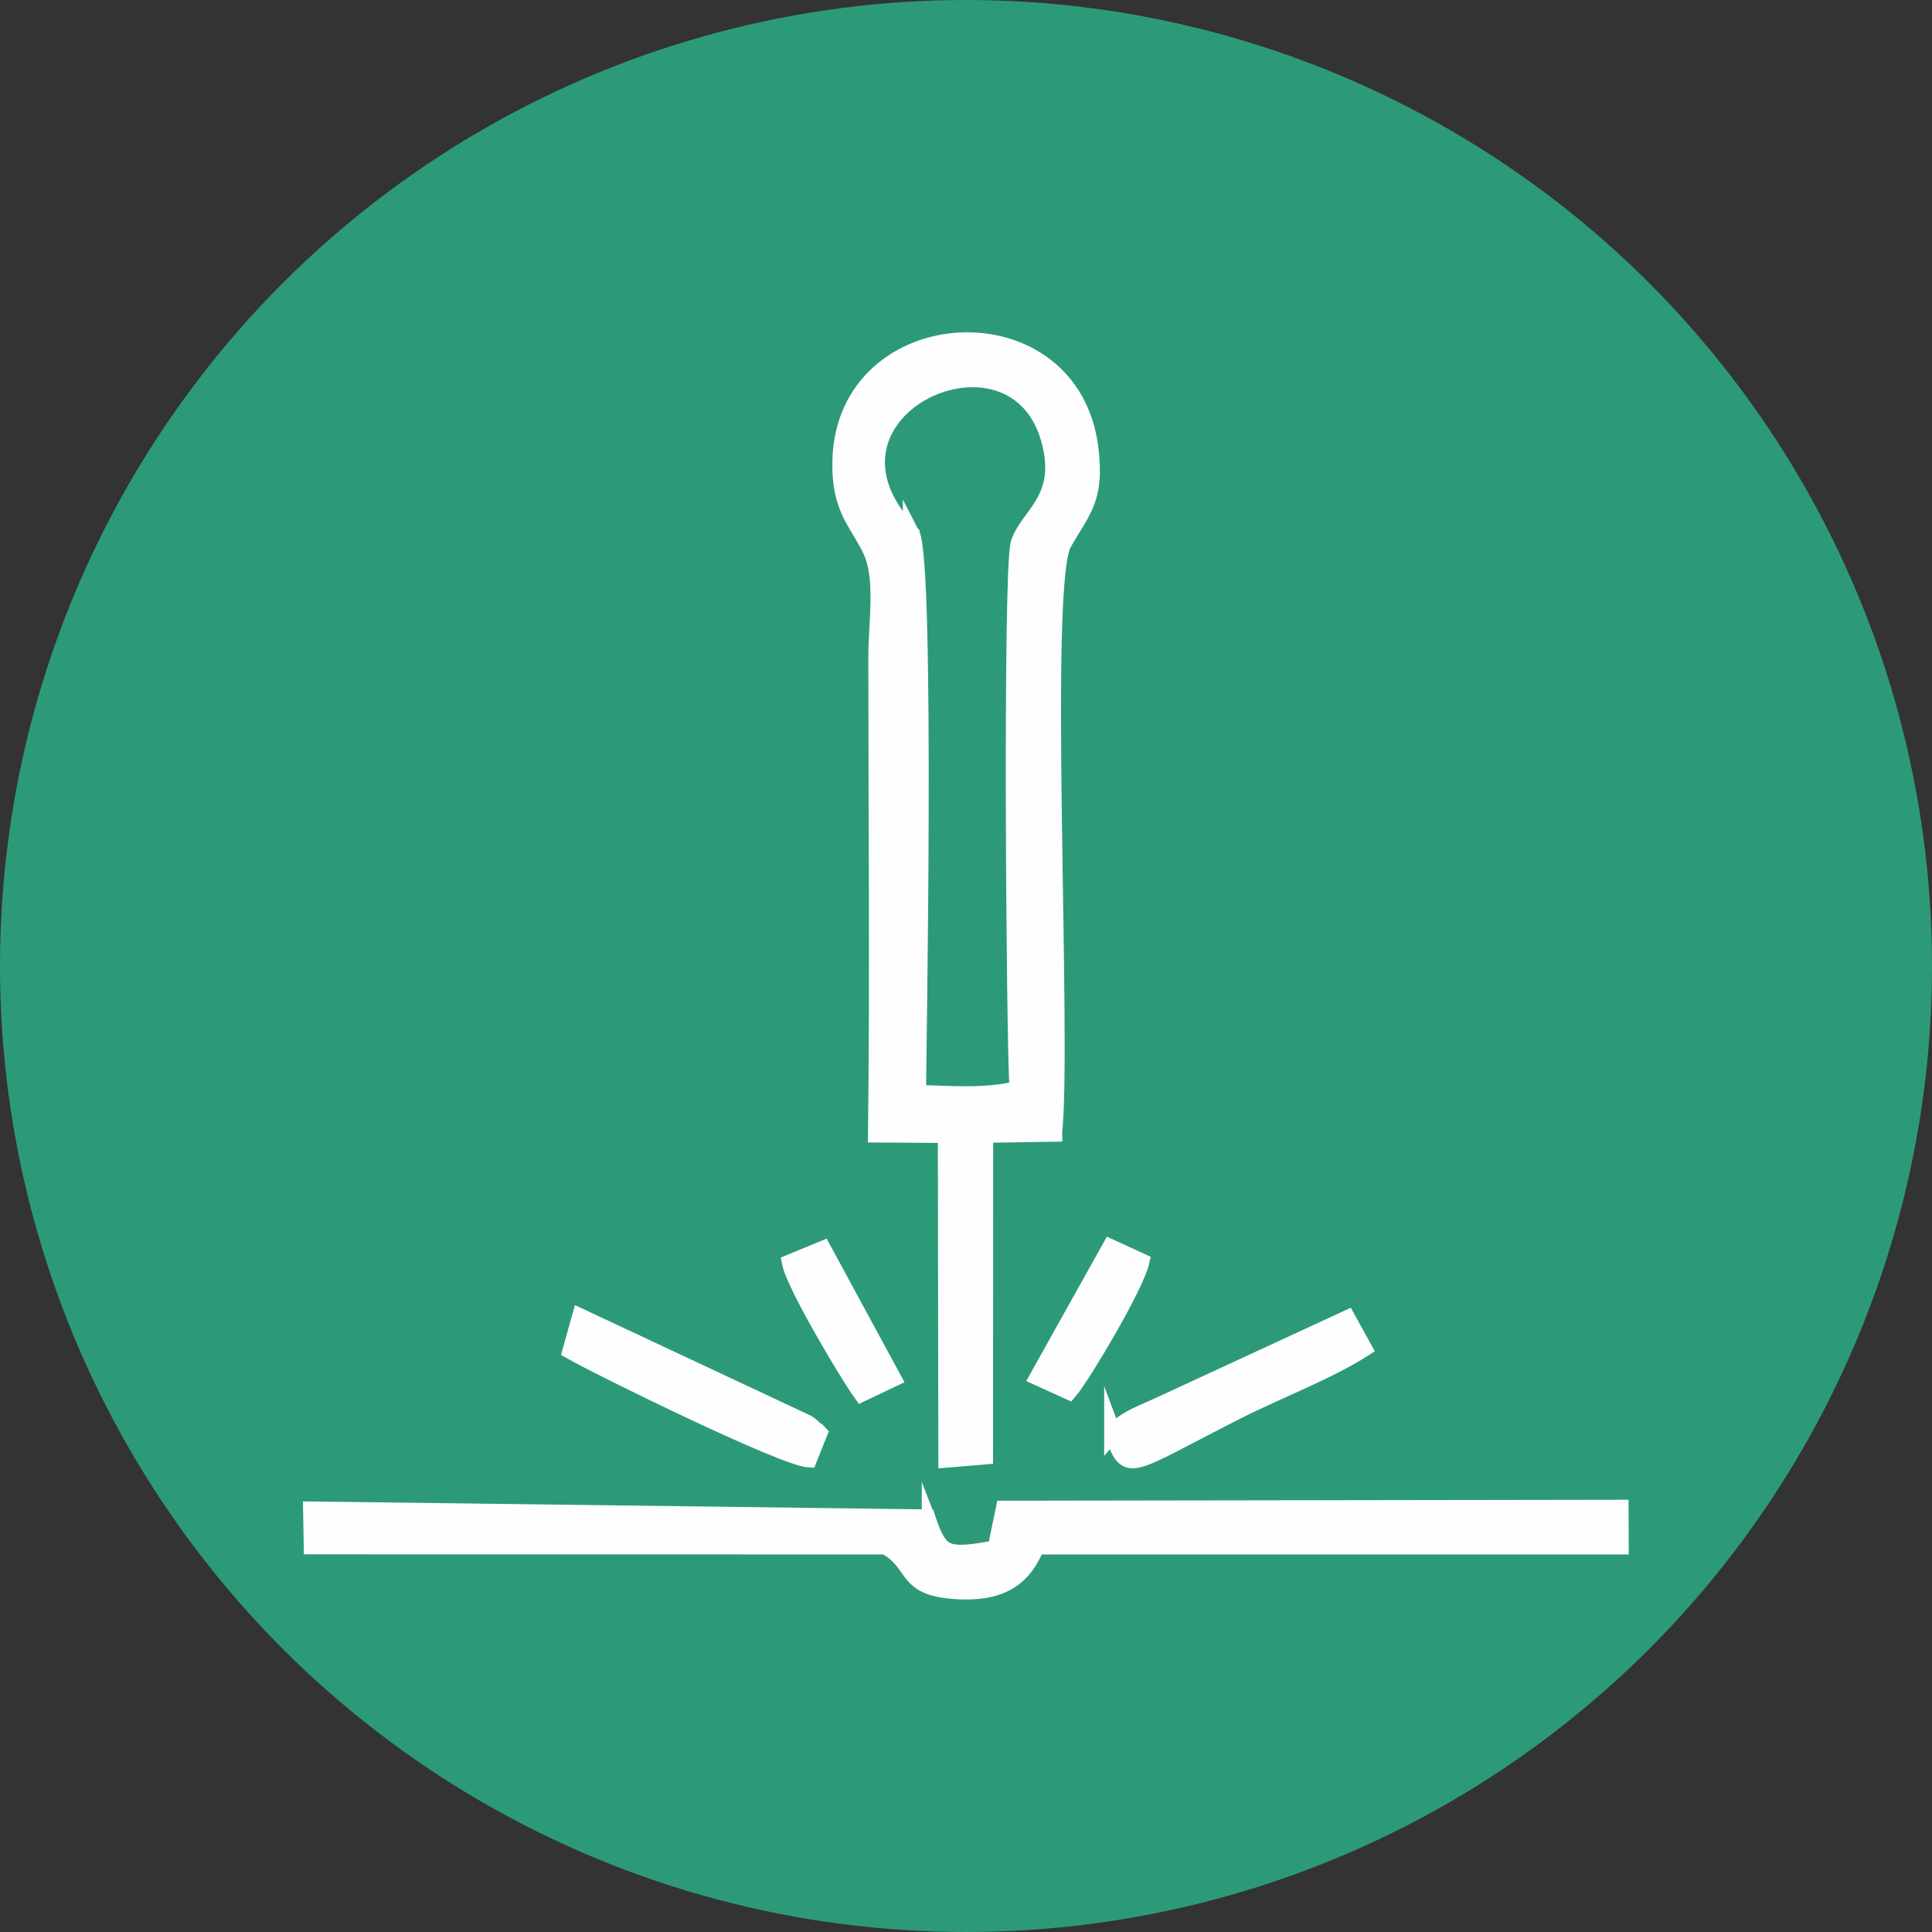
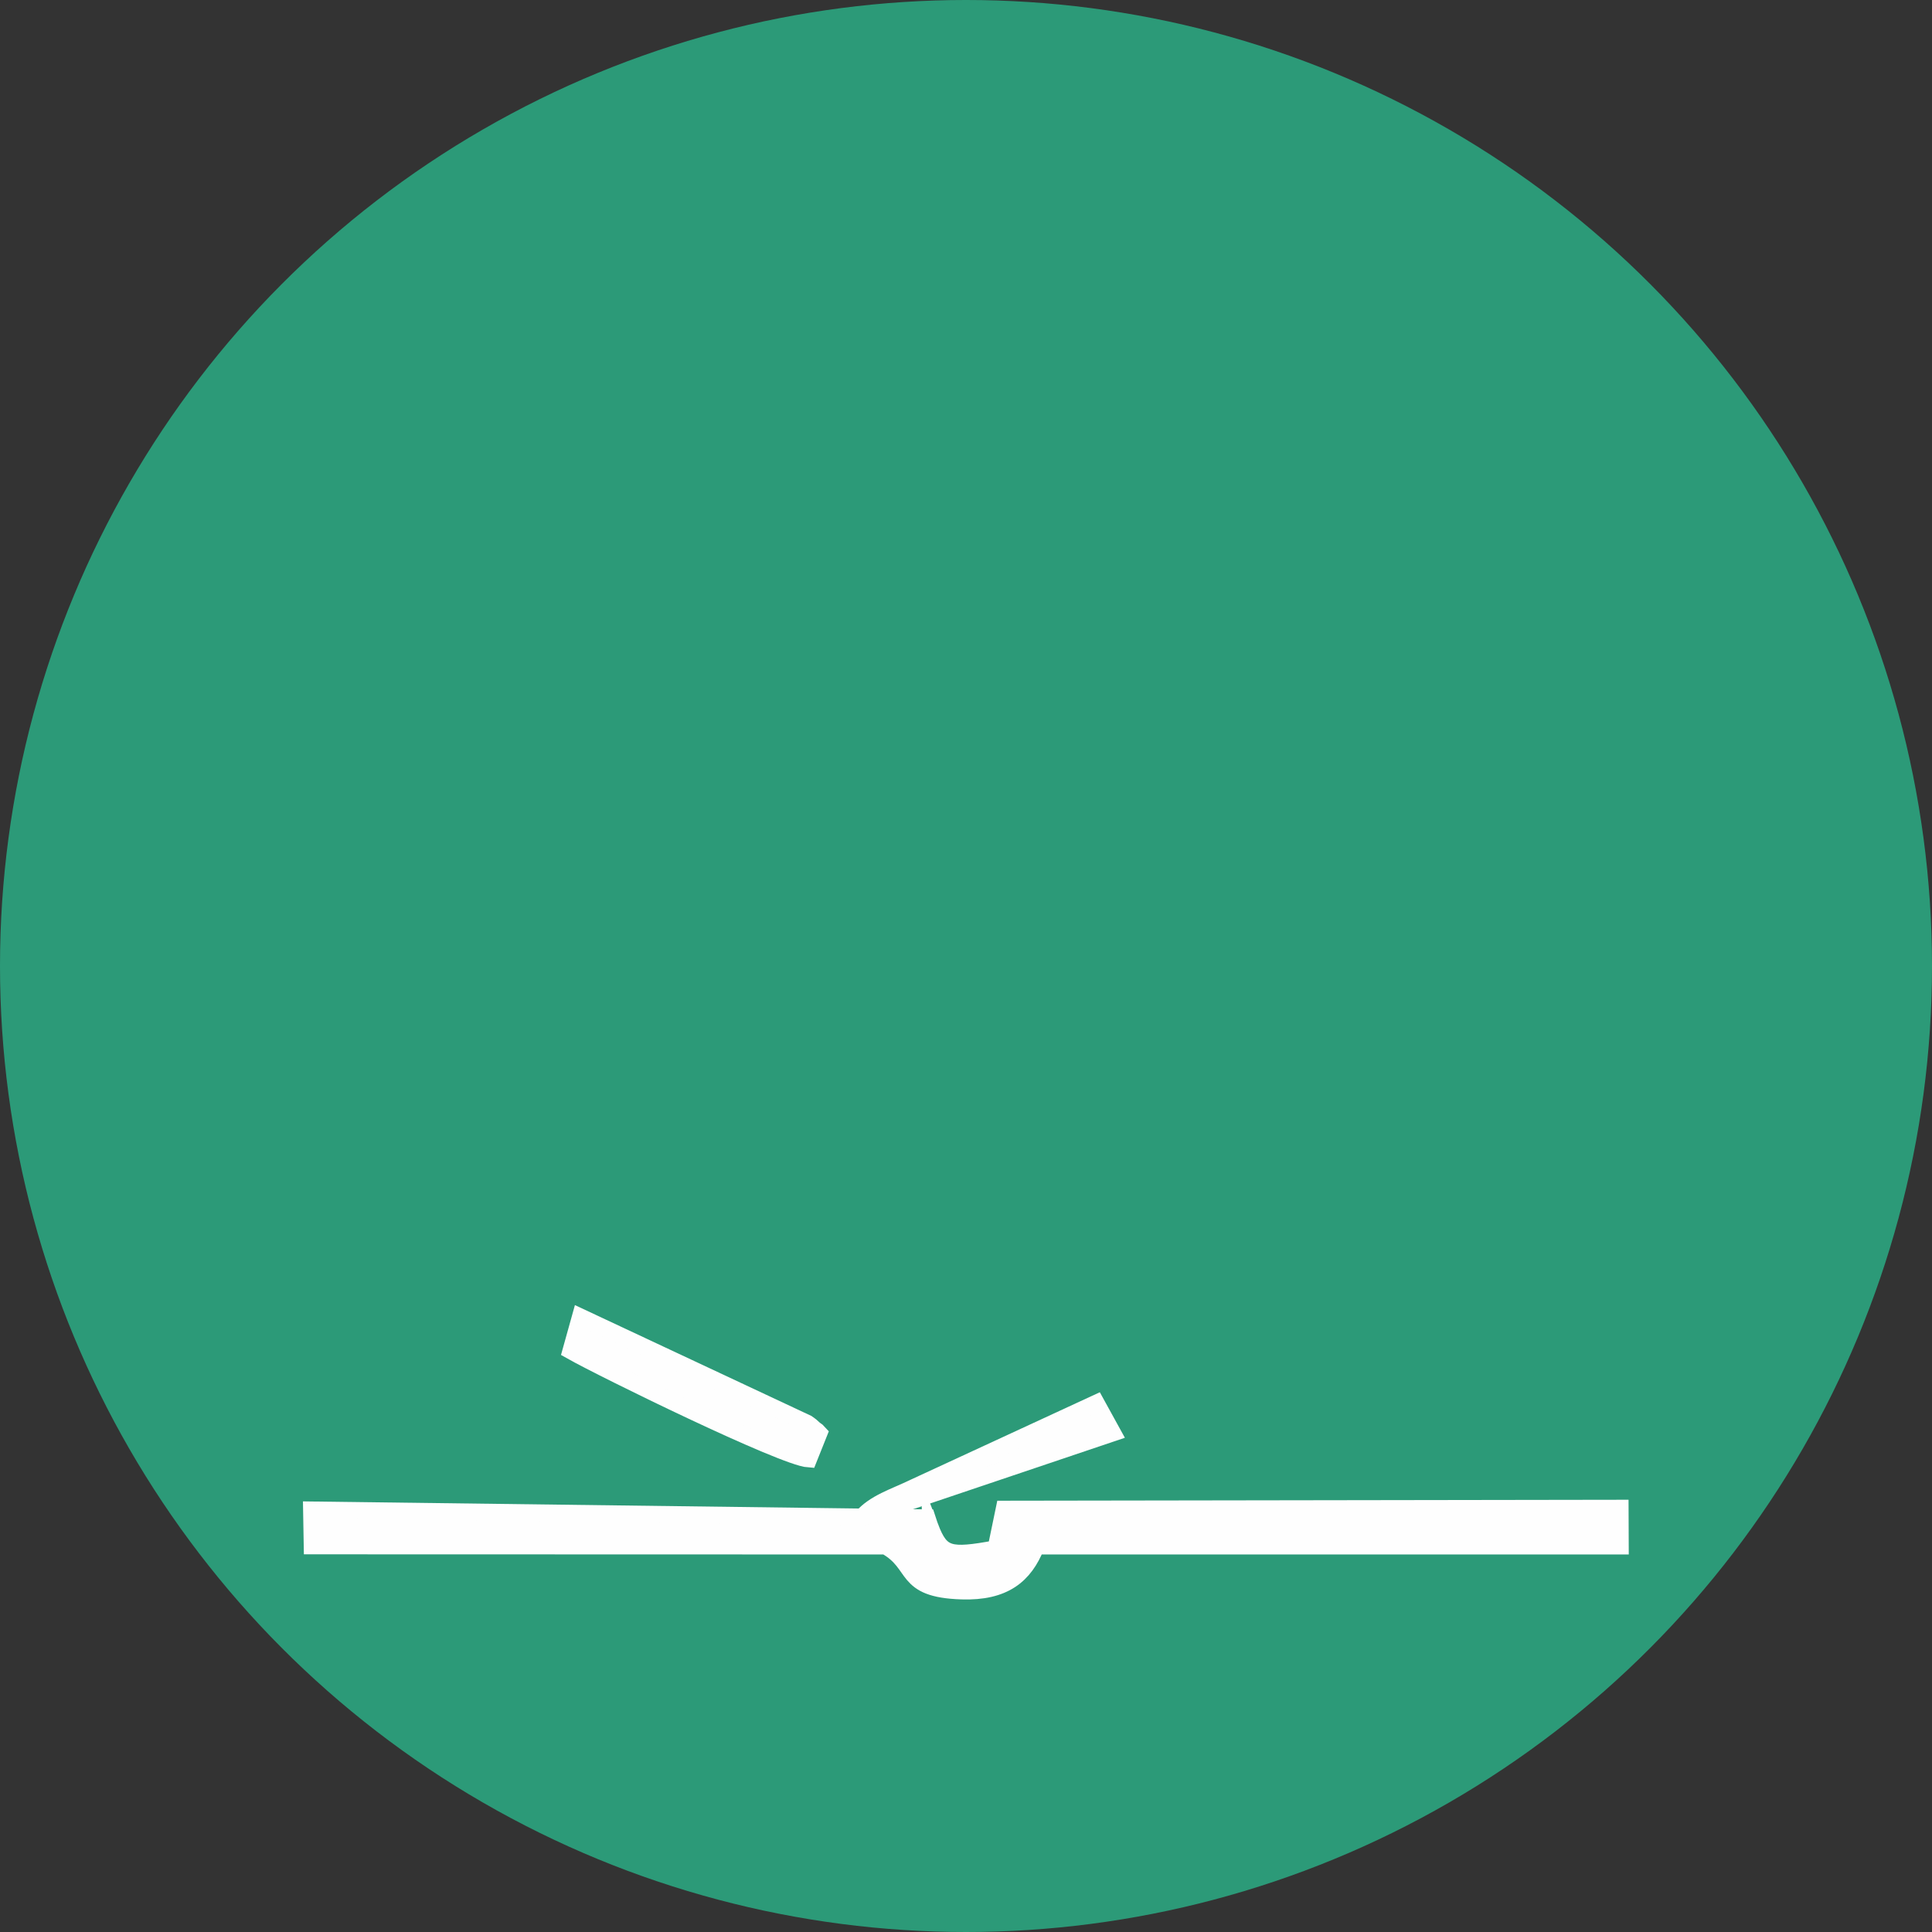
<svg xmlns="http://www.w3.org/2000/svg" xml:space="preserve" width="28.58mm" height="28.58mm" version="1.1" style="shape-rendering:geometricPrecision; text-rendering:geometricPrecision; image-rendering:optimizeQuality; fill-rule:evenodd; clip-rule:evenodd" viewBox="0 0 122.54 122.54">
  <rect x="0" y="0" width="122.54" height="122.54" fill="#333333" stroke="none" />
  <defs>
    <style type="text/css">
   
    .str0 {stroke:#FEFEFE;stroke-width:1.07;stroke-miterlimit:22.926}
    .fil1 {fill:#FEFEFE}
    .fil0 {fill:#2C9A78}
   
  </style>
  </defs>
  <g id="Слой_x0020_1">
    <circle class="fil0" cx="61.27" cy="61.27" r="61.27" />
    <g id="_1745776874704">
-       <path class="fil1 str0" d="M64.57 69.08c-0.52,0.67 0.81,0.47 -1.54,0.71l-5.22 -0.27 -0.02 -35.66c-7.47,-7.64 6.3,-14.21 8.73,-6.14 1.19,3.97 -1.39,5 -1.89,6.78 -0.49,1.75 -0.28,30.96 -0.07,34.58zm2.26 2.79c0.63,-5.8 -0.87,-34.81 0.61,-37.42 1.23,-2.16 2.09,-2.81 1.69,-6.04 -1.22,-9.61 -15.57,-8.75 -15.8,0.81 -0.08,3.07 1.09,3.9 1.93,5.69 0.83,1.74 0.35,4.68 0.35,6.72 0,10.08 0.1,20.22 -0.02,30.3l4.43 0.03 0.03 20.59 2.4 -0.2 0.01 -20.4 4.37 -0.07z" />
      <path class="fil1 str0" d="M59 96.88c-0.04,-0.11 -0.17,-0.52 -0.2,-0.61l-39.04 -0.5 0.04 2.28 36.37 0.01c2.09,1.16 1.02,2.73 4.82,2.85 2.71,0.09 3.99,-1 4.73,-2.85l37.05 0 -0.01 -2.4 -39.07 0.06 -0.52 2.51c-2.96,0.54 -3.48,0.43 -4.17,-1.36z" />
-       <path class="fil1 str0" d="M70.57 90.89c0.99,2.66 0.77,2.21 7.86,-1.39 2.58,-1.31 5.81,-2.53 8.06,-3.97l-1.04 -1.89 -11.55 5.34c-1.28,0.62 -2.51,0.97 -3.33,1.92z" />
+       <path class="fil1 str0" d="M70.57 90.89l-1.04 -1.89 -11.55 5.34c-1.28,0.62 -2.51,0.97 -3.33,1.92z" />
      <path class="fil1 str0" d="M51.7 90.68c-0.06,-0.04 -0.17,-0.15 -0.24,-0.21 -0.07,-0.05 -0.17,-0.14 -0.25,-0.19l-14.4 -6.75 -0.6 2.15c2.07,1.17 13.46,6.75 15.08,6.86l0.66 -1.65c-0.07,-0.08 -0.18,-0.17 -0.24,-0.21z" />
-       <path class="fil1 str0" d="M50.13 80.09c0.27,1.39 3.59,6.98 4.52,8.28l1.98 -0.94 -4.44 -8.19 -2.06 0.85z" />
-       <path class="fil1 str0" d="M67.8 88.24c0.86,-1.01 4.24,-6.71 4.57,-8.22l-1.94 -0.89 -4.59 8.22 1.96 0.89z" />
-       <path class="fil1 str0" d="M64.57 69.08c-1.99,0.53 -4.29,0.32 -6.37,0.27 0,-1.78 0.58,-33.62 -0.4,-35.49l0.02 35.66 5.22 0.27c2.35,-0.24 1.02,-0.04 1.54,-0.71z" />
    </g>
  </g>
</svg>